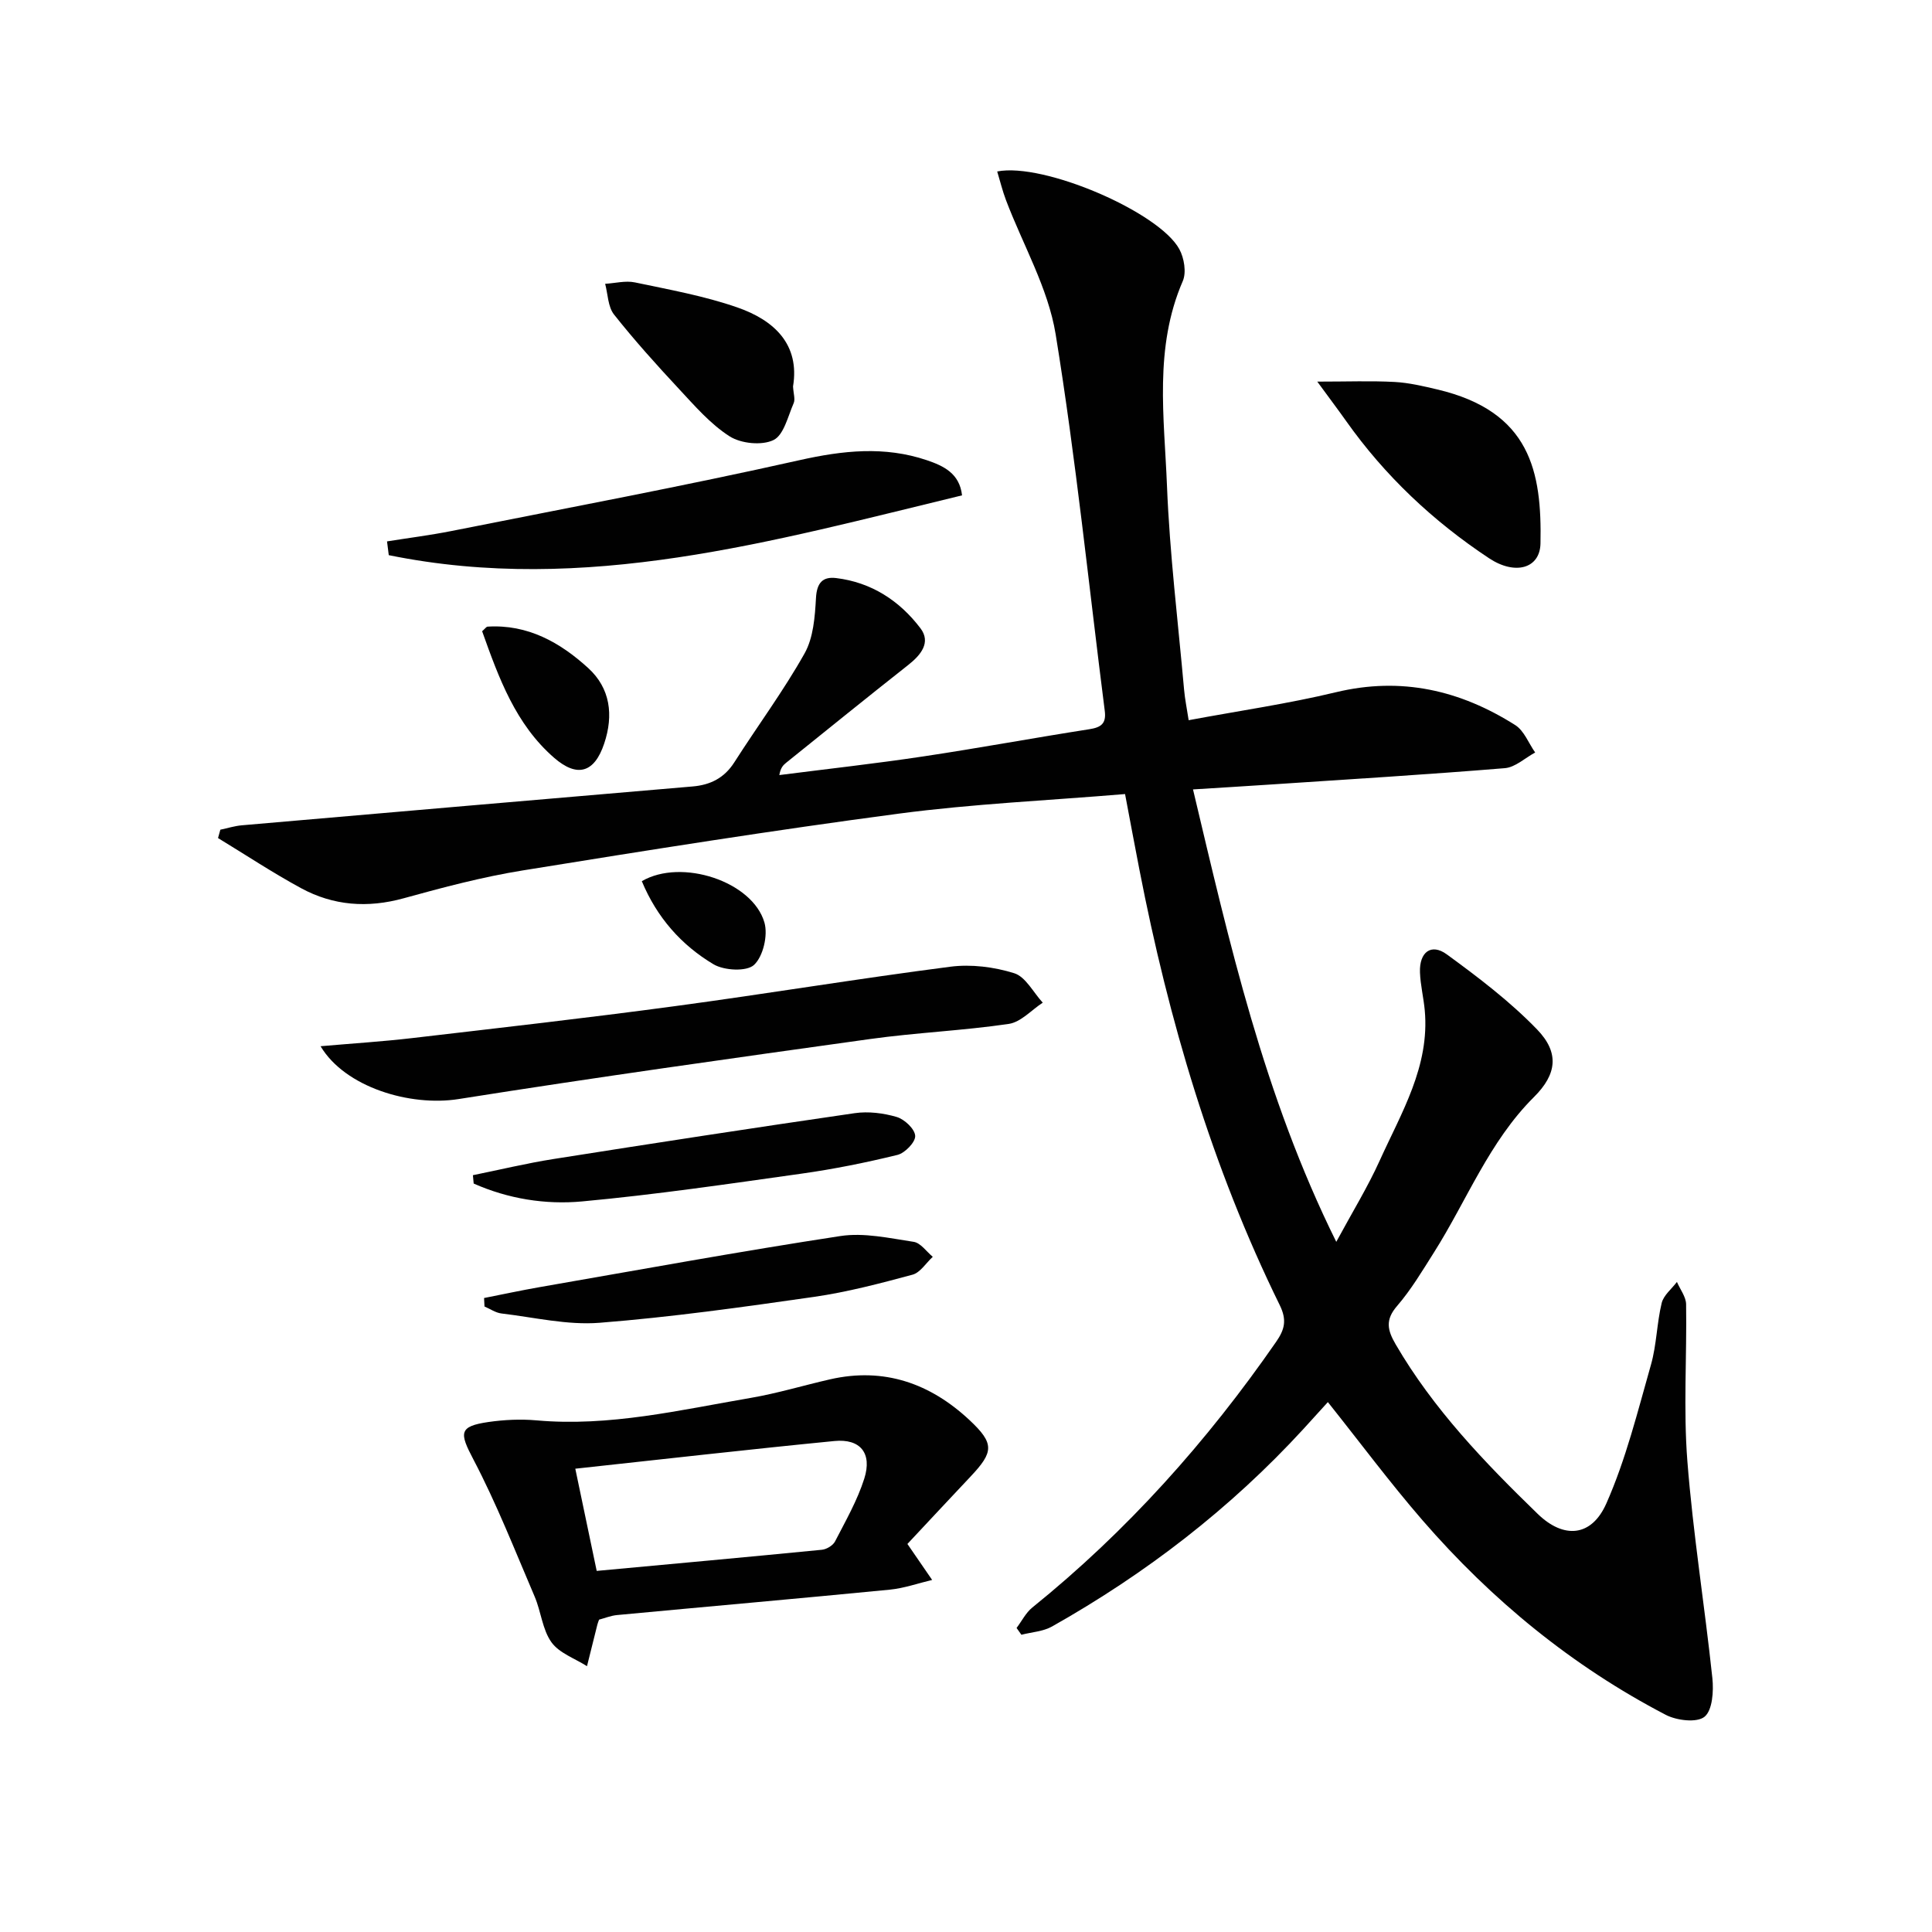
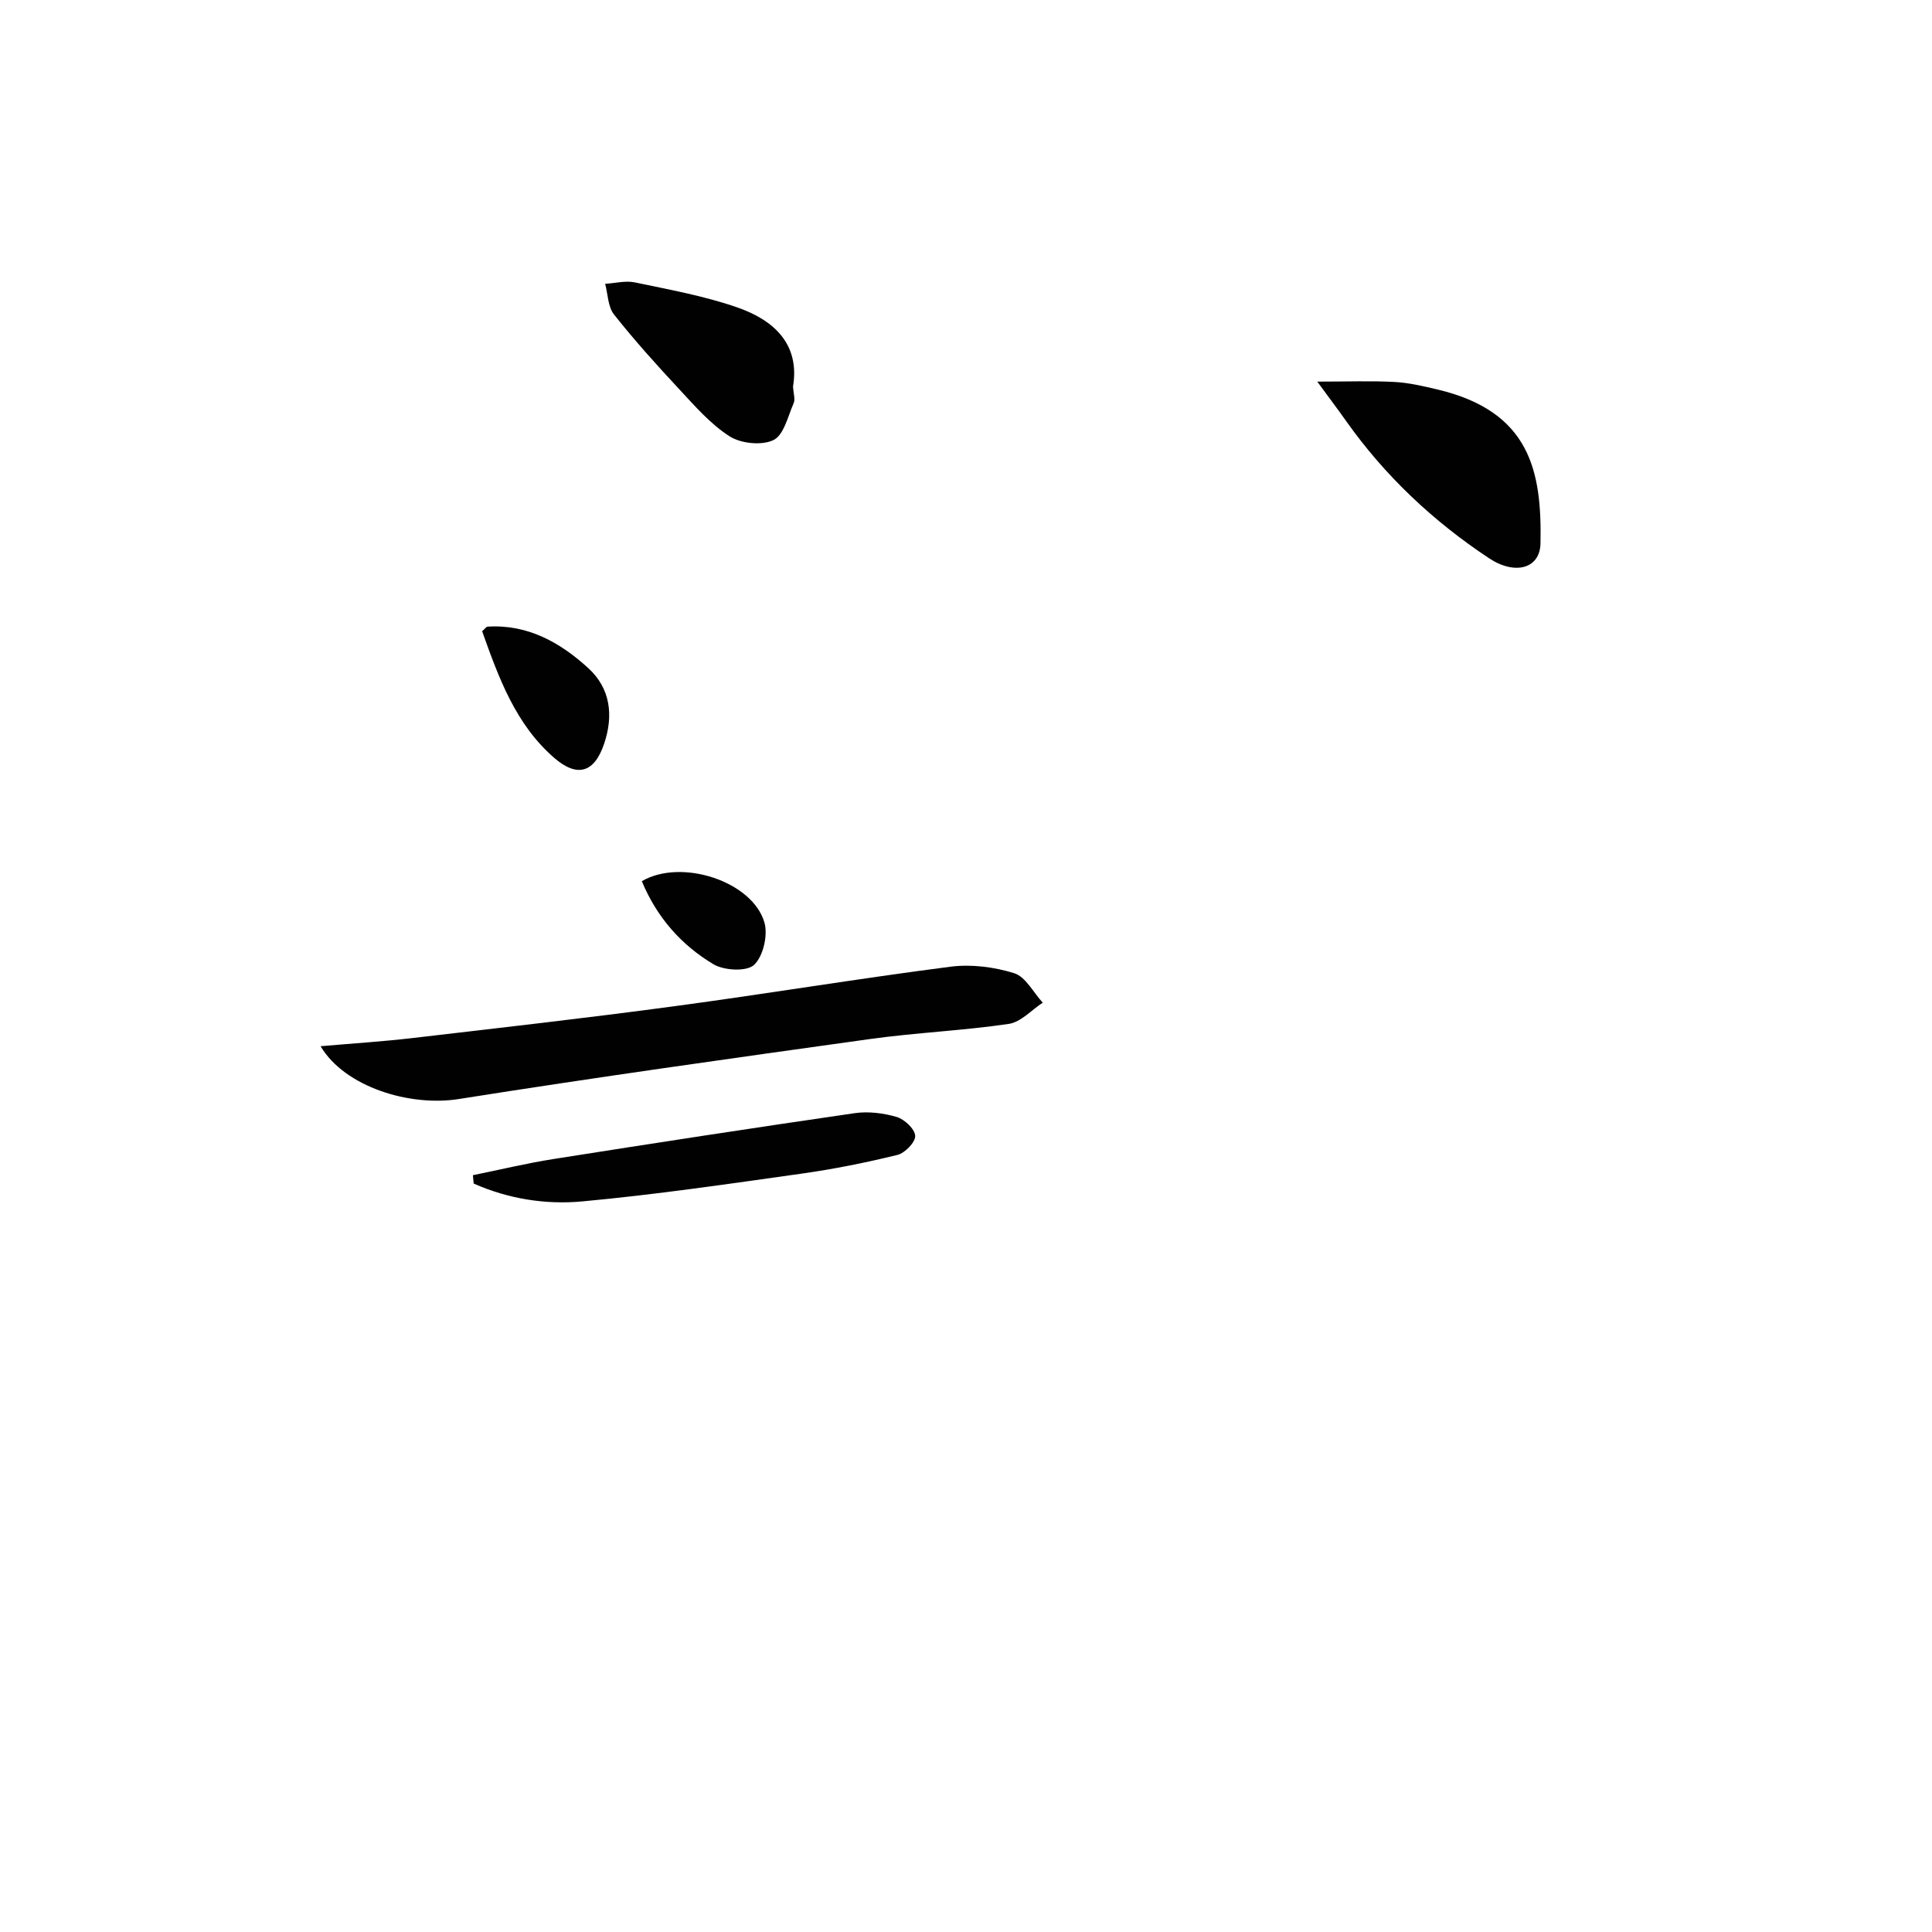
<svg xmlns="http://www.w3.org/2000/svg" enable-background="new 0 0 400 400" viewBox="0 0 400 400">
  <g fill="#010101">
-     <path d="m210.47 337.05c1.08-1.42 1.91-3.14 3.26-4.23 19.59-15.81 36.17-34.36 50.48-55.01 1.77-2.55 2.26-4.51.75-7.59-14.07-28.65-23-58.99-29.07-90.23-.98-5.02-1.91-10.06-2.96-15.59-15.85 1.33-31.46 2.02-46.88 4.06-26 3.44-51.91 7.56-77.8 11.75-8.32 1.34-16.54 3.52-24.68 5.77-7.46 2.06-14.54 1.54-21.23-2.09-5.88-3.19-11.48-6.9-17.2-10.38.16-.58.32-1.15.48-1.73 1.48-.31 2.95-.78 4.45-.91 31.1-2.71 62.21-5.38 93.31-8.04 3.67-.31 6.56-1.73 8.64-4.98 4.82-7.55 10.18-14.78 14.56-22.57 1.83-3.26 2.14-7.58 2.36-11.47.17-3.12 1.37-4.46 4.16-4.13 7.31.88 13.16 4.7 17.48 10.41 2.2 2.91.1 5.5-2.52 7.57-8.49 6.69-16.89 13.5-25.32 20.28-.59.48-1.13 1.02-1.39 2.53 9.93-1.27 19.89-2.37 29.79-3.86 11.48-1.72 22.91-3.84 34.38-5.63 2.44-.38 3.55-1.15 3.21-3.8-3.32-26.01-5.96-52.12-10.17-77.98-1.56-9.57-6.79-18.53-10.29-27.79-.72-1.9-1.2-3.89-1.81-5.91 9.61-1.9 33.55 8.41 37.71 16.09 1 1.84 1.49 4.81.71 6.61-5.98 13.79-3.83 28.2-3.27 42.37.56 14.09 2.29 28.14 3.54 42.2.17 1.94.57 3.87.95 6.34 10.45-1.95 20.6-3.41 30.53-5.8 13.51-3.24 25.69-.4 37.08 6.81 1.84 1.16 2.77 3.75 4.13 5.68-2.09 1.12-4.11 3.06-6.28 3.24-16.06 1.32-32.15 2.3-48.23 3.37-5.28.35-10.56.67-16.33 1.03 7.54 31.76 14.62 63.3 29.66 93.67 3.34-6.18 6.52-11.35 9-16.84 4.49-9.92 10.38-19.5 9.32-31.1-.24-2.63-.9-5.23-.99-7.86-.15-4.19 2.33-6.07 5.55-3.72 6.54 4.77 13.08 9.74 18.69 15.54 4.65 4.81 4.12 9.27-.64 14-9.3 9.25-13.89 21.42-20.72 32.2-2.4 3.79-4.72 7.7-7.63 11.07-2.48 2.87-1.99 5-.29 7.92 7.8 13.4 18.41 24.44 29.41 35.11 5.39 5.23 11.14 4.78 14.21-2.14 4.06-9.16 6.49-19.07 9.25-28.76 1.17-4.12 1.2-8.56 2.21-12.74.39-1.62 2.07-2.93 3.16-4.38.66 1.54 1.87 3.07 1.9 4.61.17 10.83-.58 21.71.26 32.47 1.17 15.03 3.59 29.97 5.18 44.97.28 2.69.02 6.64-1.63 7.98-1.59 1.28-5.75.78-8.02-.4-19.41-10.11-36.08-23.8-50.38-40.3-6.74-7.78-12.89-16.06-19.58-24.45-1.59 1.75-3.34 3.69-5.1 5.61-15.11 16.45-32.59 29.9-52.01 40.85-1.85 1.04-4.22 1.16-6.34 1.71-.34-.48-.67-.95-1-1.41z" />
-     <path d="m187.87 319.66c2.08 3.03 3.6 5.24 5.12 7.45-2.92.69-5.8 1.72-8.75 2.01-18.82 1.84-37.66 3.49-56.49 5.26-1.28.12-2.53.64-3.72.95-.16.46-.29.75-.36 1.06-.72 2.86-1.43 5.72-2.14 8.58-2.51-1.61-5.74-2.7-7.36-4.96-1.88-2.63-2.15-6.35-3.47-9.44-4.09-9.55-7.89-19.27-12.71-28.45-2.87-5.46-3.04-6.81 3.14-7.71 3.27-.47 6.66-.63 9.94-.34 15.1 1.35 29.68-2.14 44.36-4.65 5.54-.95 10.96-2.6 16.45-3.85 11.15-2.54 20.71.85 28.82 8.42 5.23 4.89 5.05 6.62.22 11.74-4.43 4.7-8.84 9.43-13.05 13.93zm-68.76-15.58c1.55 7.4 2.95 14.12 4.43 21.16 15.94-1.48 31.29-2.87 46.64-4.38.97-.1 2.28-.89 2.71-1.73 2.19-4.25 4.61-8.47 6.05-13 1.67-5.26-.81-8.31-6.2-7.78-17.78 1.74-35.53 3.77-53.63 5.73z" />
    <path d="m66.37 216.61c6.75-.59 12.81-.97 18.83-1.67 18.14-2.12 36.3-4.17 54.4-6.61 19.07-2.56 38.06-5.72 57.14-8.18 4.32-.56 9.07.04 13.23 1.34 2.38.74 3.97 3.99 5.92 6.1-2.34 1.53-4.53 4.03-7.04 4.4-9.52 1.4-19.18 1.8-28.71 3.13-28.43 3.96-56.85 7.94-85.2 12.43-10.05 1.59-23.51-2.45-28.57-10.94z" />
-     <path d="m80.13 112.09c4.43-.71 8.89-1.27 13.29-2.14 24.05-4.79 48.16-9.3 72.08-14.67 9.01-2.02 17.62-2.96 26.39 0 3.42 1.16 6.79 2.71 7.29 7.28-39.26 9.48-78.06 20.65-118.69 12.38-.12-.95-.24-1.9-.36-2.85z" />
    <path d="m272.73 79.01c6.31 0 11.17-.19 16.01.07 2.95.16 5.9.86 8.79 1.54 19.35 4.55 21.71 17.04 21.41 31.9-.1 5.19-5.24 6.63-10.63 3.07-11.59-7.67-21.58-17.07-29.63-28.45-1.59-2.25-3.26-4.45-5.95-8.13z" />
-     <path d="m100.22 268.74c3.81-.75 7.6-1.57 11.43-2.24 20.77-3.61 41.51-7.41 62.34-10.59 4.9-.75 10.15.44 15.18 1.2 1.44.22 2.64 2.02 3.95 3.1-1.39 1.27-2.58 3.26-4.19 3.7-6.72 1.81-13.5 3.6-20.37 4.59-14.77 2.12-29.58 4.2-44.45 5.37-6.67.52-13.53-1.13-20.29-1.93-1.21-.14-2.34-.95-3.51-1.44-.03-.6-.06-1.18-.09-1.76z" />
    <path d="m97.91 243.31c5.55-1.12 11.06-2.46 16.64-3.34 20.78-3.28 41.58-6.48 62.4-9.5 2.83-.41 5.96-.02 8.71.79 1.62.48 3.75 2.49 3.82 3.91.07 1.3-2.12 3.56-3.67 3.94-6.57 1.61-13.23 2.95-19.93 3.89-15.08 2.12-30.18 4.34-45.34 5.74-7.62.71-15.35-.54-22.47-3.7-.05-.56-.11-1.15-.16-1.73z" />
    <path d="m164.19 80.01c.08 1.49.49 2.64.13 3.46-1.19 2.72-2.04 6.61-4.18 7.64-2.42 1.17-6.72.73-9.08-.77-3.98-2.54-7.23-6.32-10.51-9.84-4.64-4.98-9.21-10.06-13.43-15.39-1.26-1.6-1.26-4.21-1.83-6.35 2.06-.12 4.22-.7 6.17-.29 7.12 1.5 14.36 2.8 21.2 5.18 7.61 2.64 12.97 7.64 11.53 16.36z" />
    <path d="m99.82 130.69c.63-.55.86-.93 1.12-.95 8.33-.52 15.06 3.29 20.86 8.59 4.55 4.16 5.27 9.72 3.29 15.62-2.01 6.02-5.55 7.13-10.37 2.94-7.96-6.93-11.43-16.46-14.9-26.2z" />
    <path d="m132.88 182.44c8.22-4.81 22.95.06 25.39 8.57.75 2.63-.26 6.99-2.15 8.76-1.53 1.43-6.2 1.18-8.4-.13-6.64-3.96-11.71-9.67-14.84-17.2z" />
  </g>
</svg>